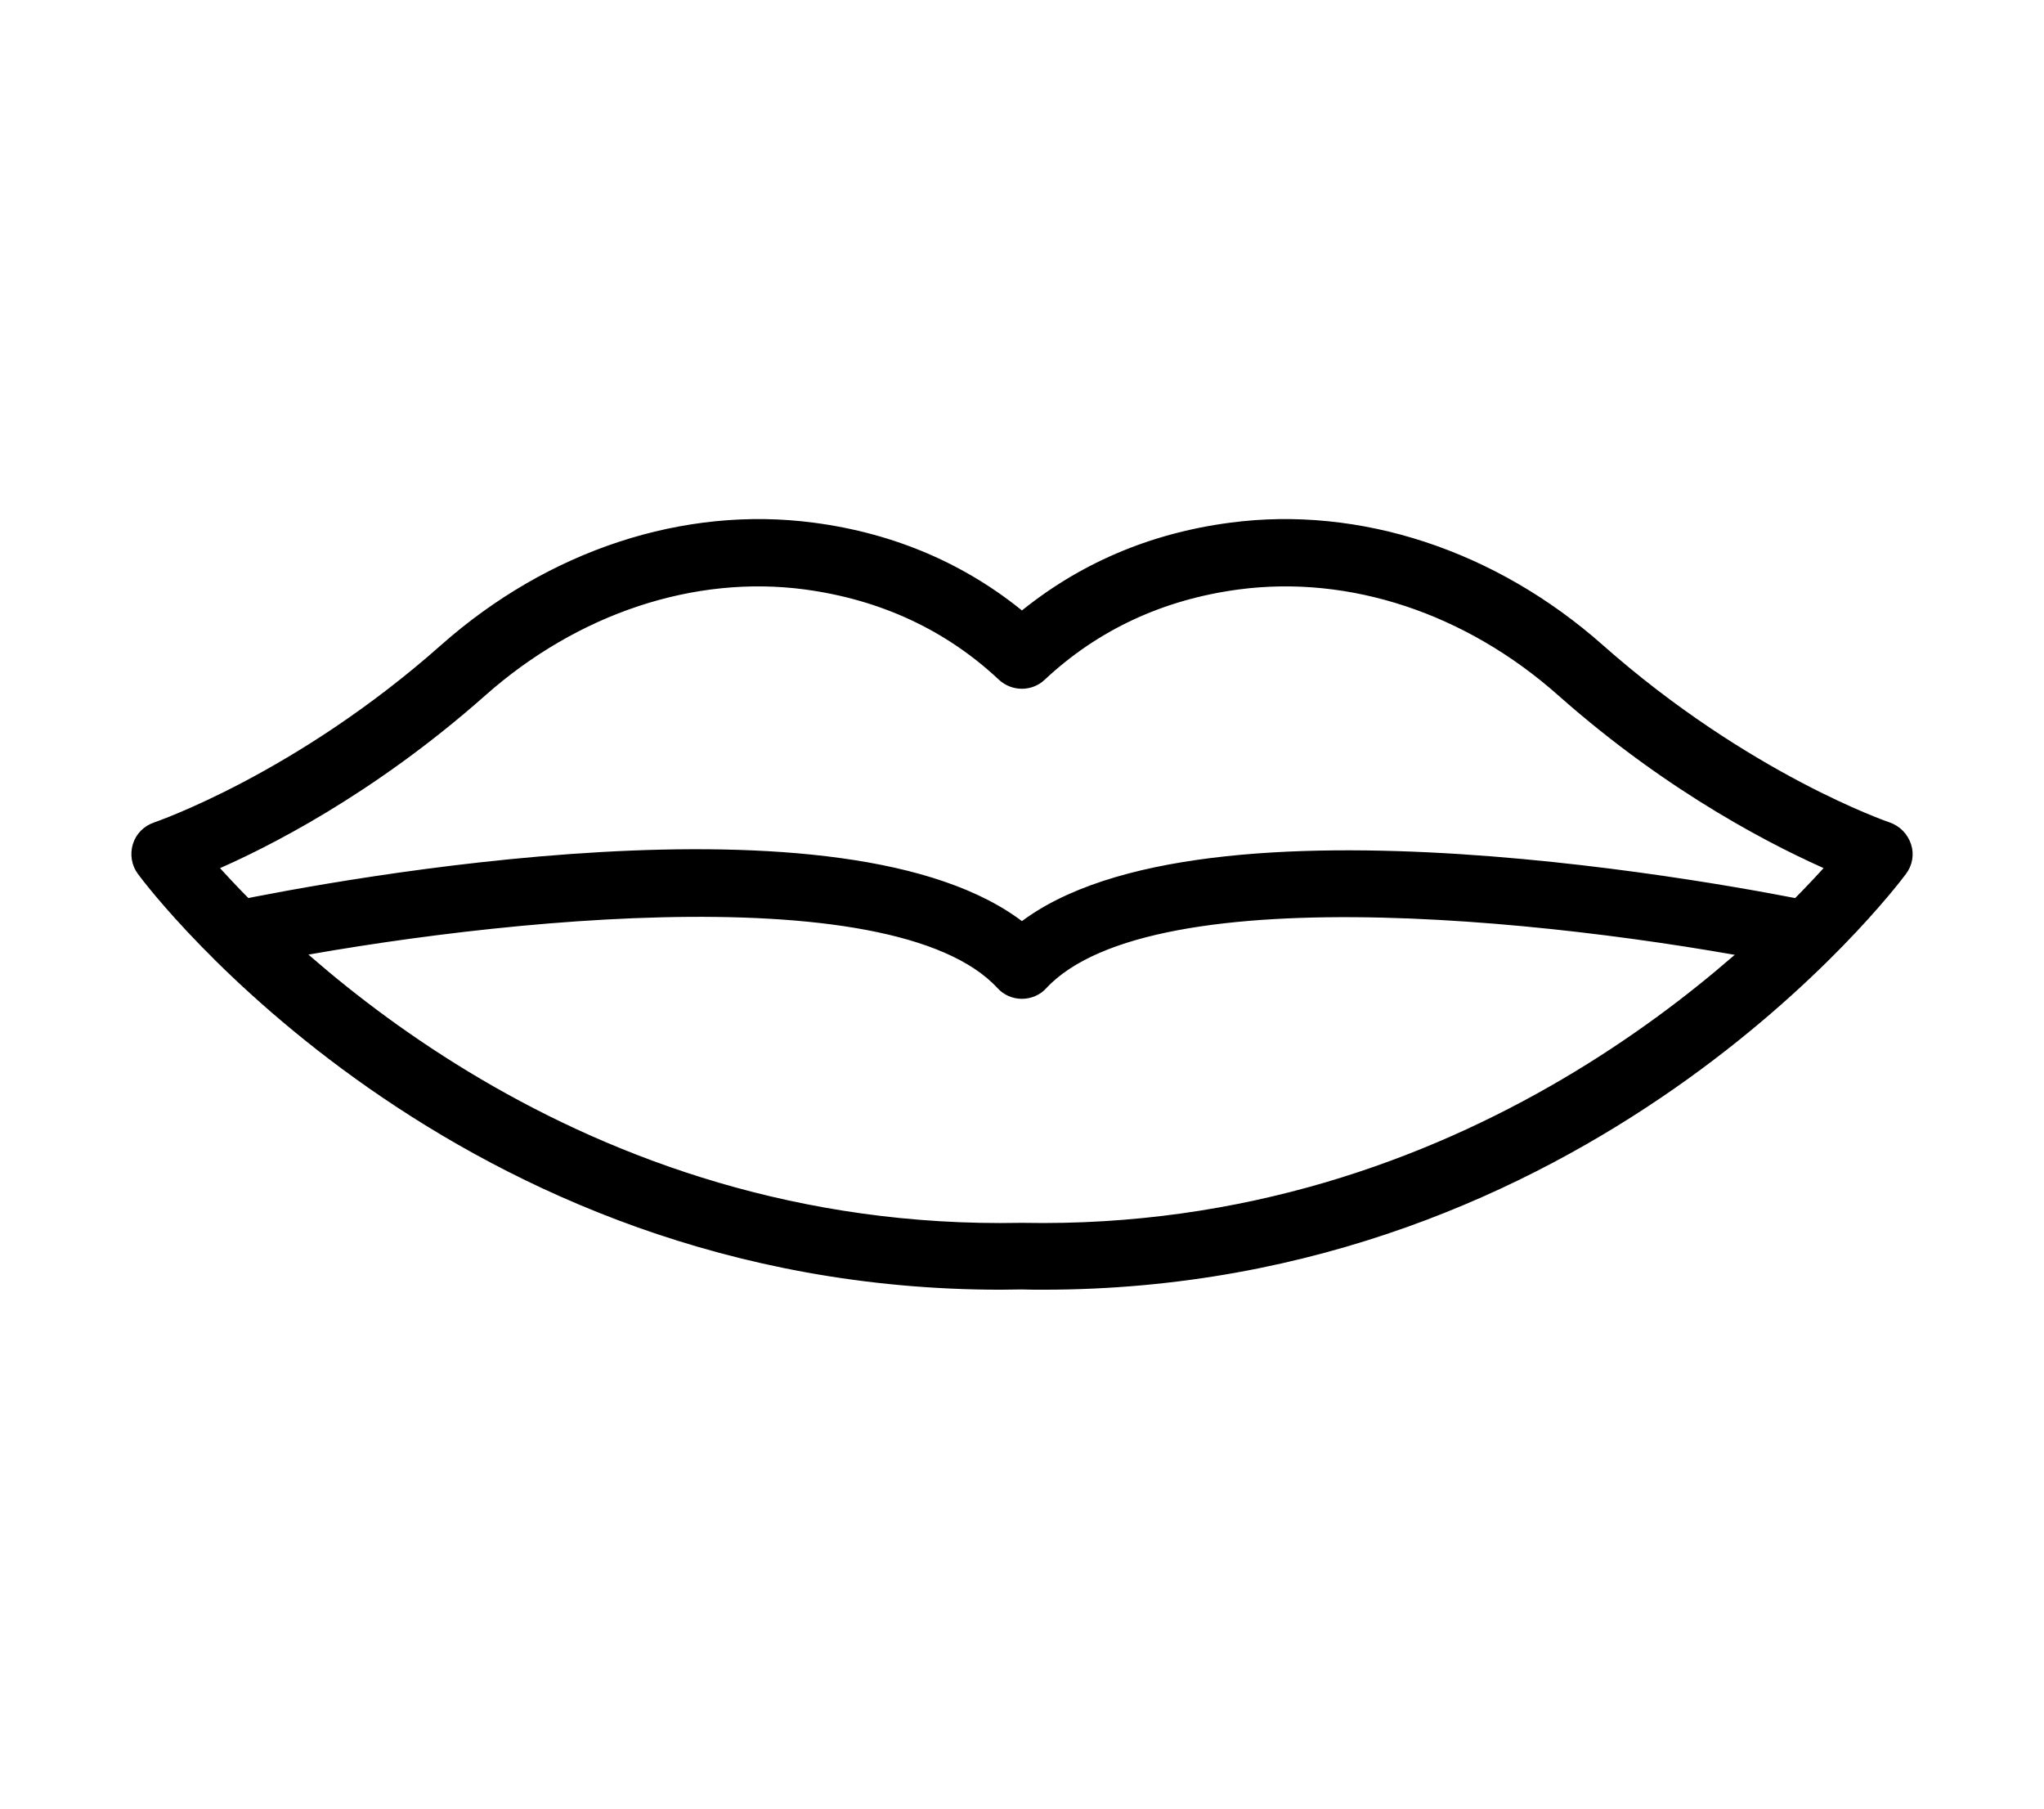
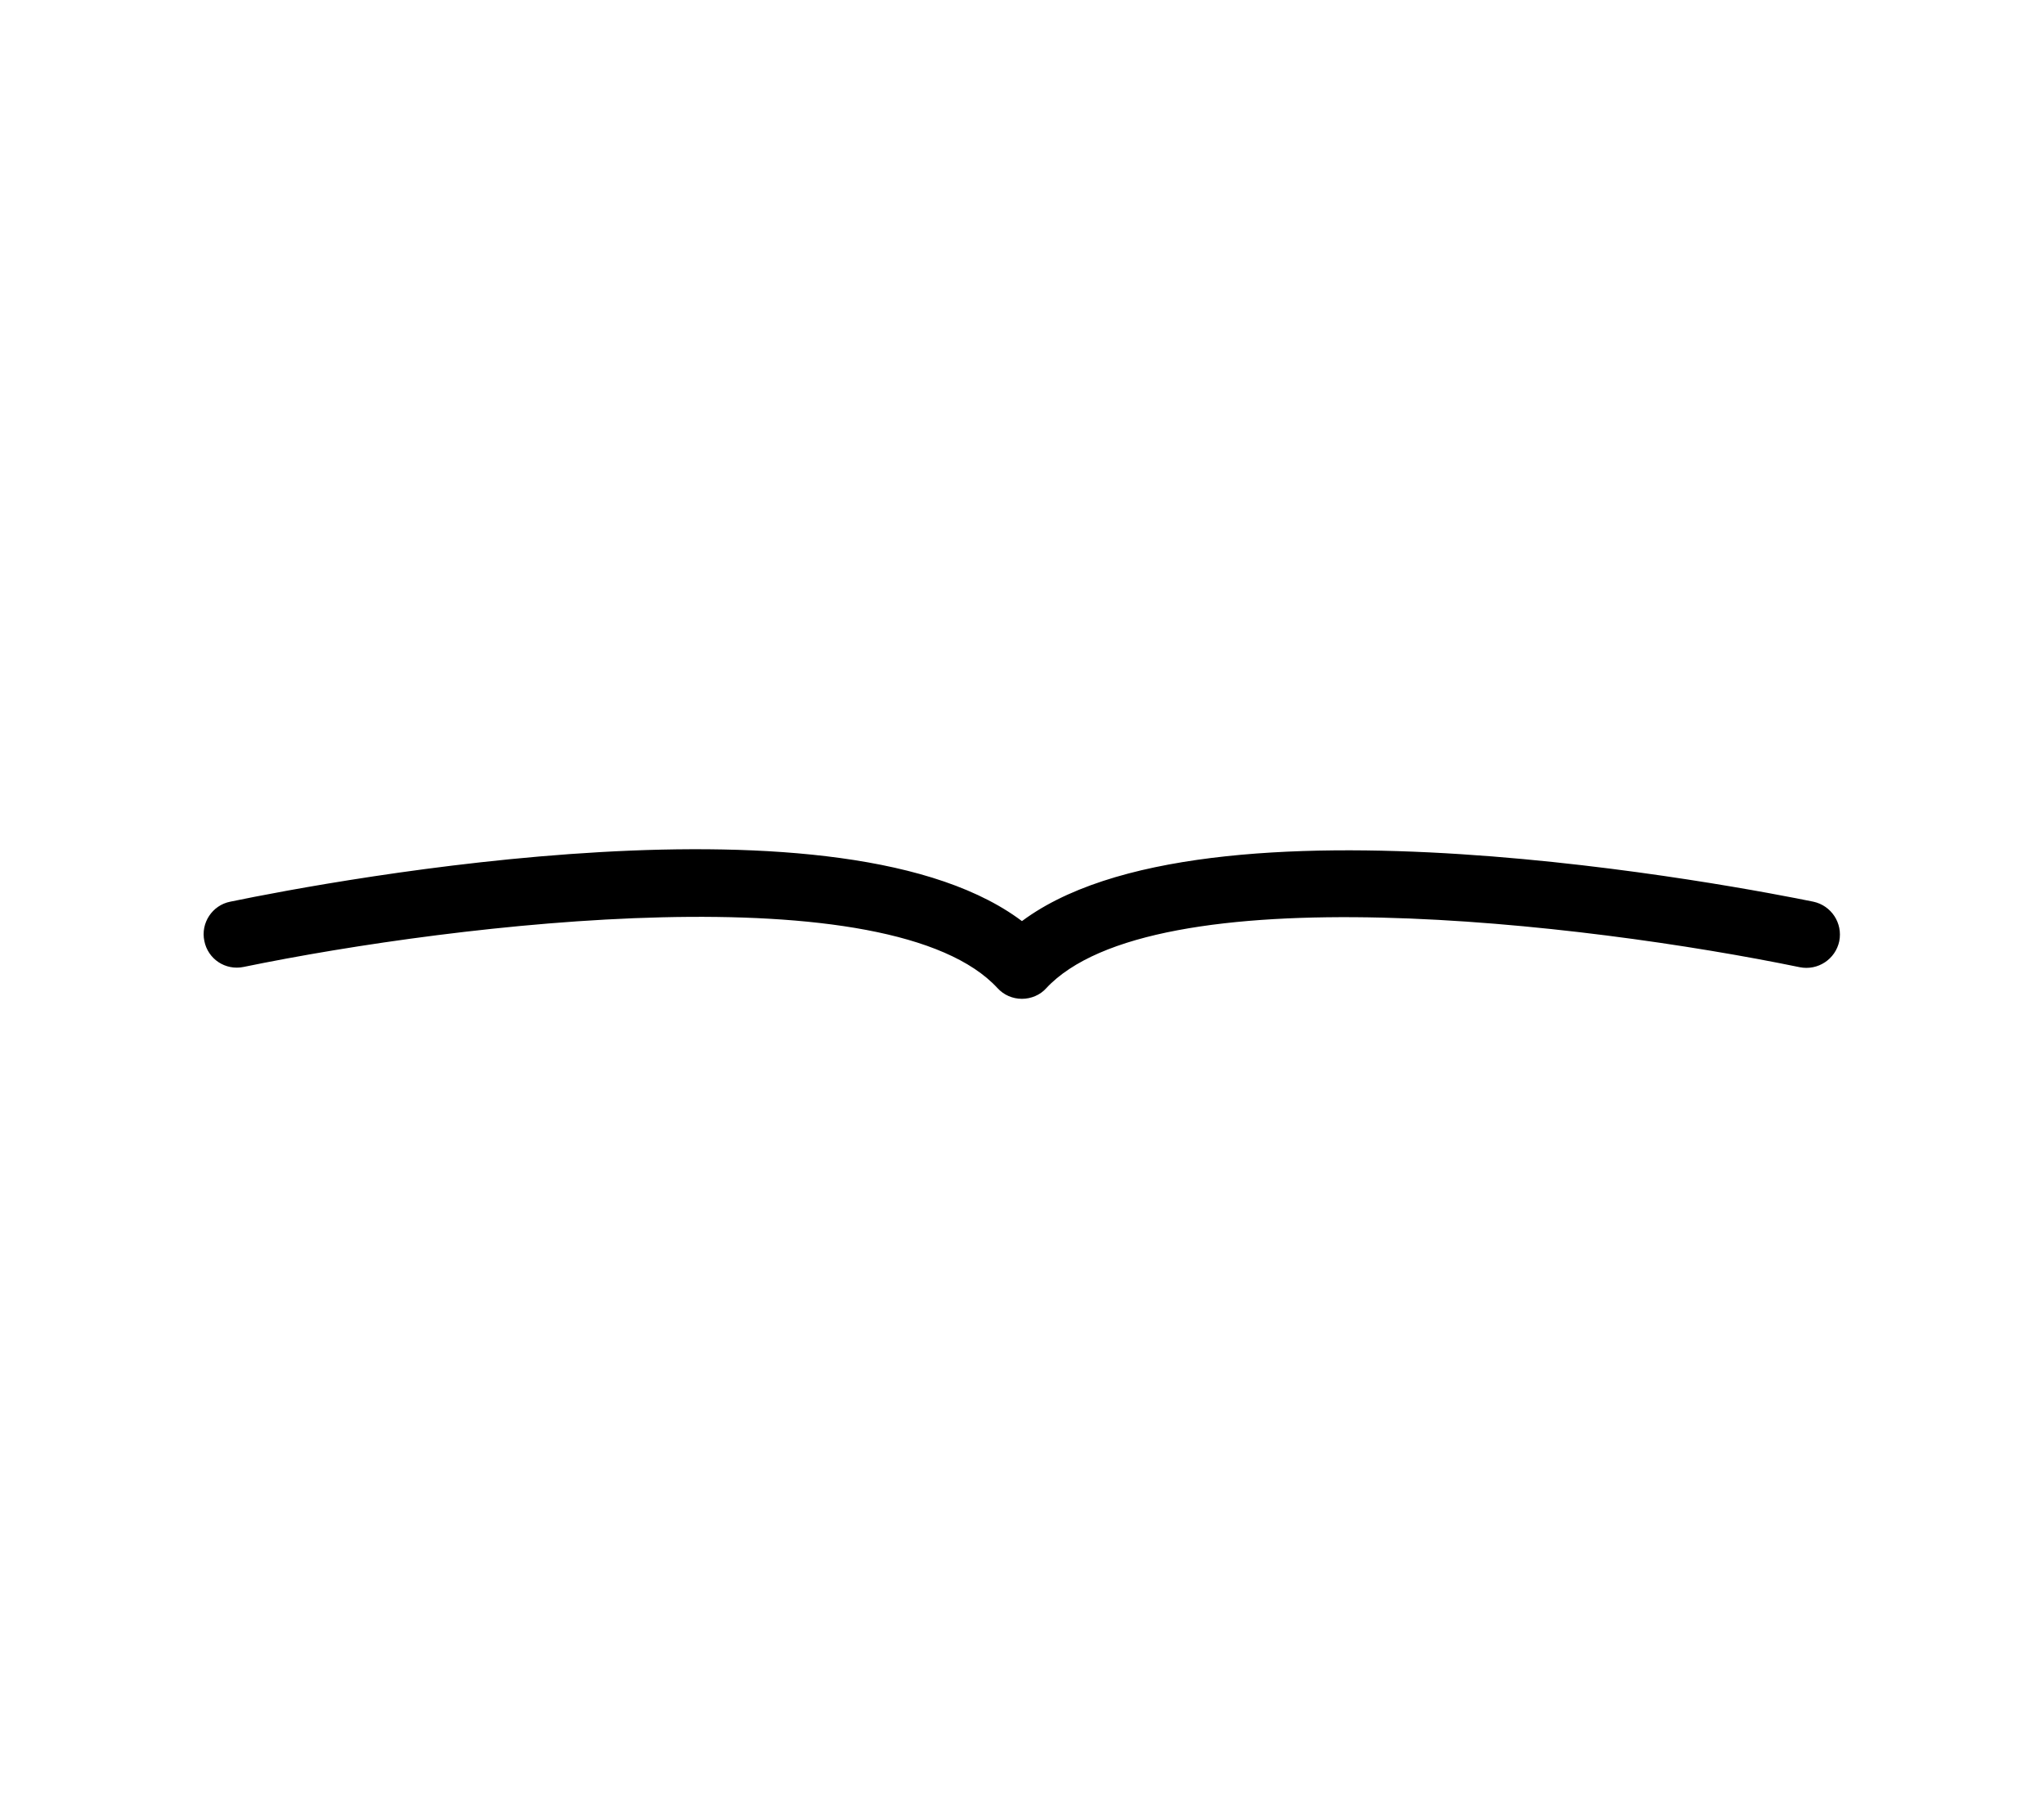
<svg xmlns="http://www.w3.org/2000/svg" viewBox="0 0 152.59 135" id="Calque_1">
  <defs>
    <style>.cls-1{stroke:#000;stroke-miterlimit:10;stroke-width:.99px;}</style>
  </defs>
-   <path d="M77.85,95.76c-.52,0-1.03,0-1.57-.02-.52,0-1.05.02-1.57.02-40.55,0-63.07-29.54-64.01-30.82-.39-.52-.49-1.18-.31-1.79.19-.62.66-1.09,1.28-1.3.1-.04,10.64-3.63,21.59-13.34,7.9-6.99,17.87-10.27,27.42-9.01,5.96.78,11.22,3.05,15.61,6.7,4.41-3.65,9.65-5.92,15.61-6.7,9.52-1.26,19.52,2.02,27.42,9.01,10.95,9.69,21.46,13.3,21.59,13.34.6.21,1.07.68,1.28,1.3s.08,1.28-.31,1.79c-.95,1.28-23.48,30.82-64.01,30.82ZM76.29,91.76h.04c33.34.64,54.65-20.41,60.63-27.15-4-1.73-11.98-5.71-20.29-13.07-7.01-6.23-15.83-9.15-24.24-8.04-5.75.76-10.72,3.07-14.78,6.87-.76.72-1.96.72-2.74,0-4.04-3.79-9.03-6.1-14.78-6.87-8.37-1.11-17.21,1.81-24.24,8.04-8.31,7.36-16.27,11.36-20.29,13.07,5.96,6.74,27.28,27.81,60.63,27.15h.06Z" class="cls-1" />
  <path d="M76.29,74.05h0c-.56,0-1.09-.23-1.46-.64-8.21-8.91-40.7-5.03-56.74-1.73-1.09.23-2.14-.47-2.35-1.55-.23-1.07.47-2.14,1.55-2.35,7.79-1.61,45.97-8.76,59,1.59,13.44-10.58,54.2-2.56,58.98-1.59,1.07.23,1.77,1.28,1.55,2.37-.23,1.07-1.28,1.77-2.37,1.55-16.02-3.3-48.47-7.17-56.72,1.73-.35.39-.89.62-1.44.62Z" class="cls-1" />
</svg>